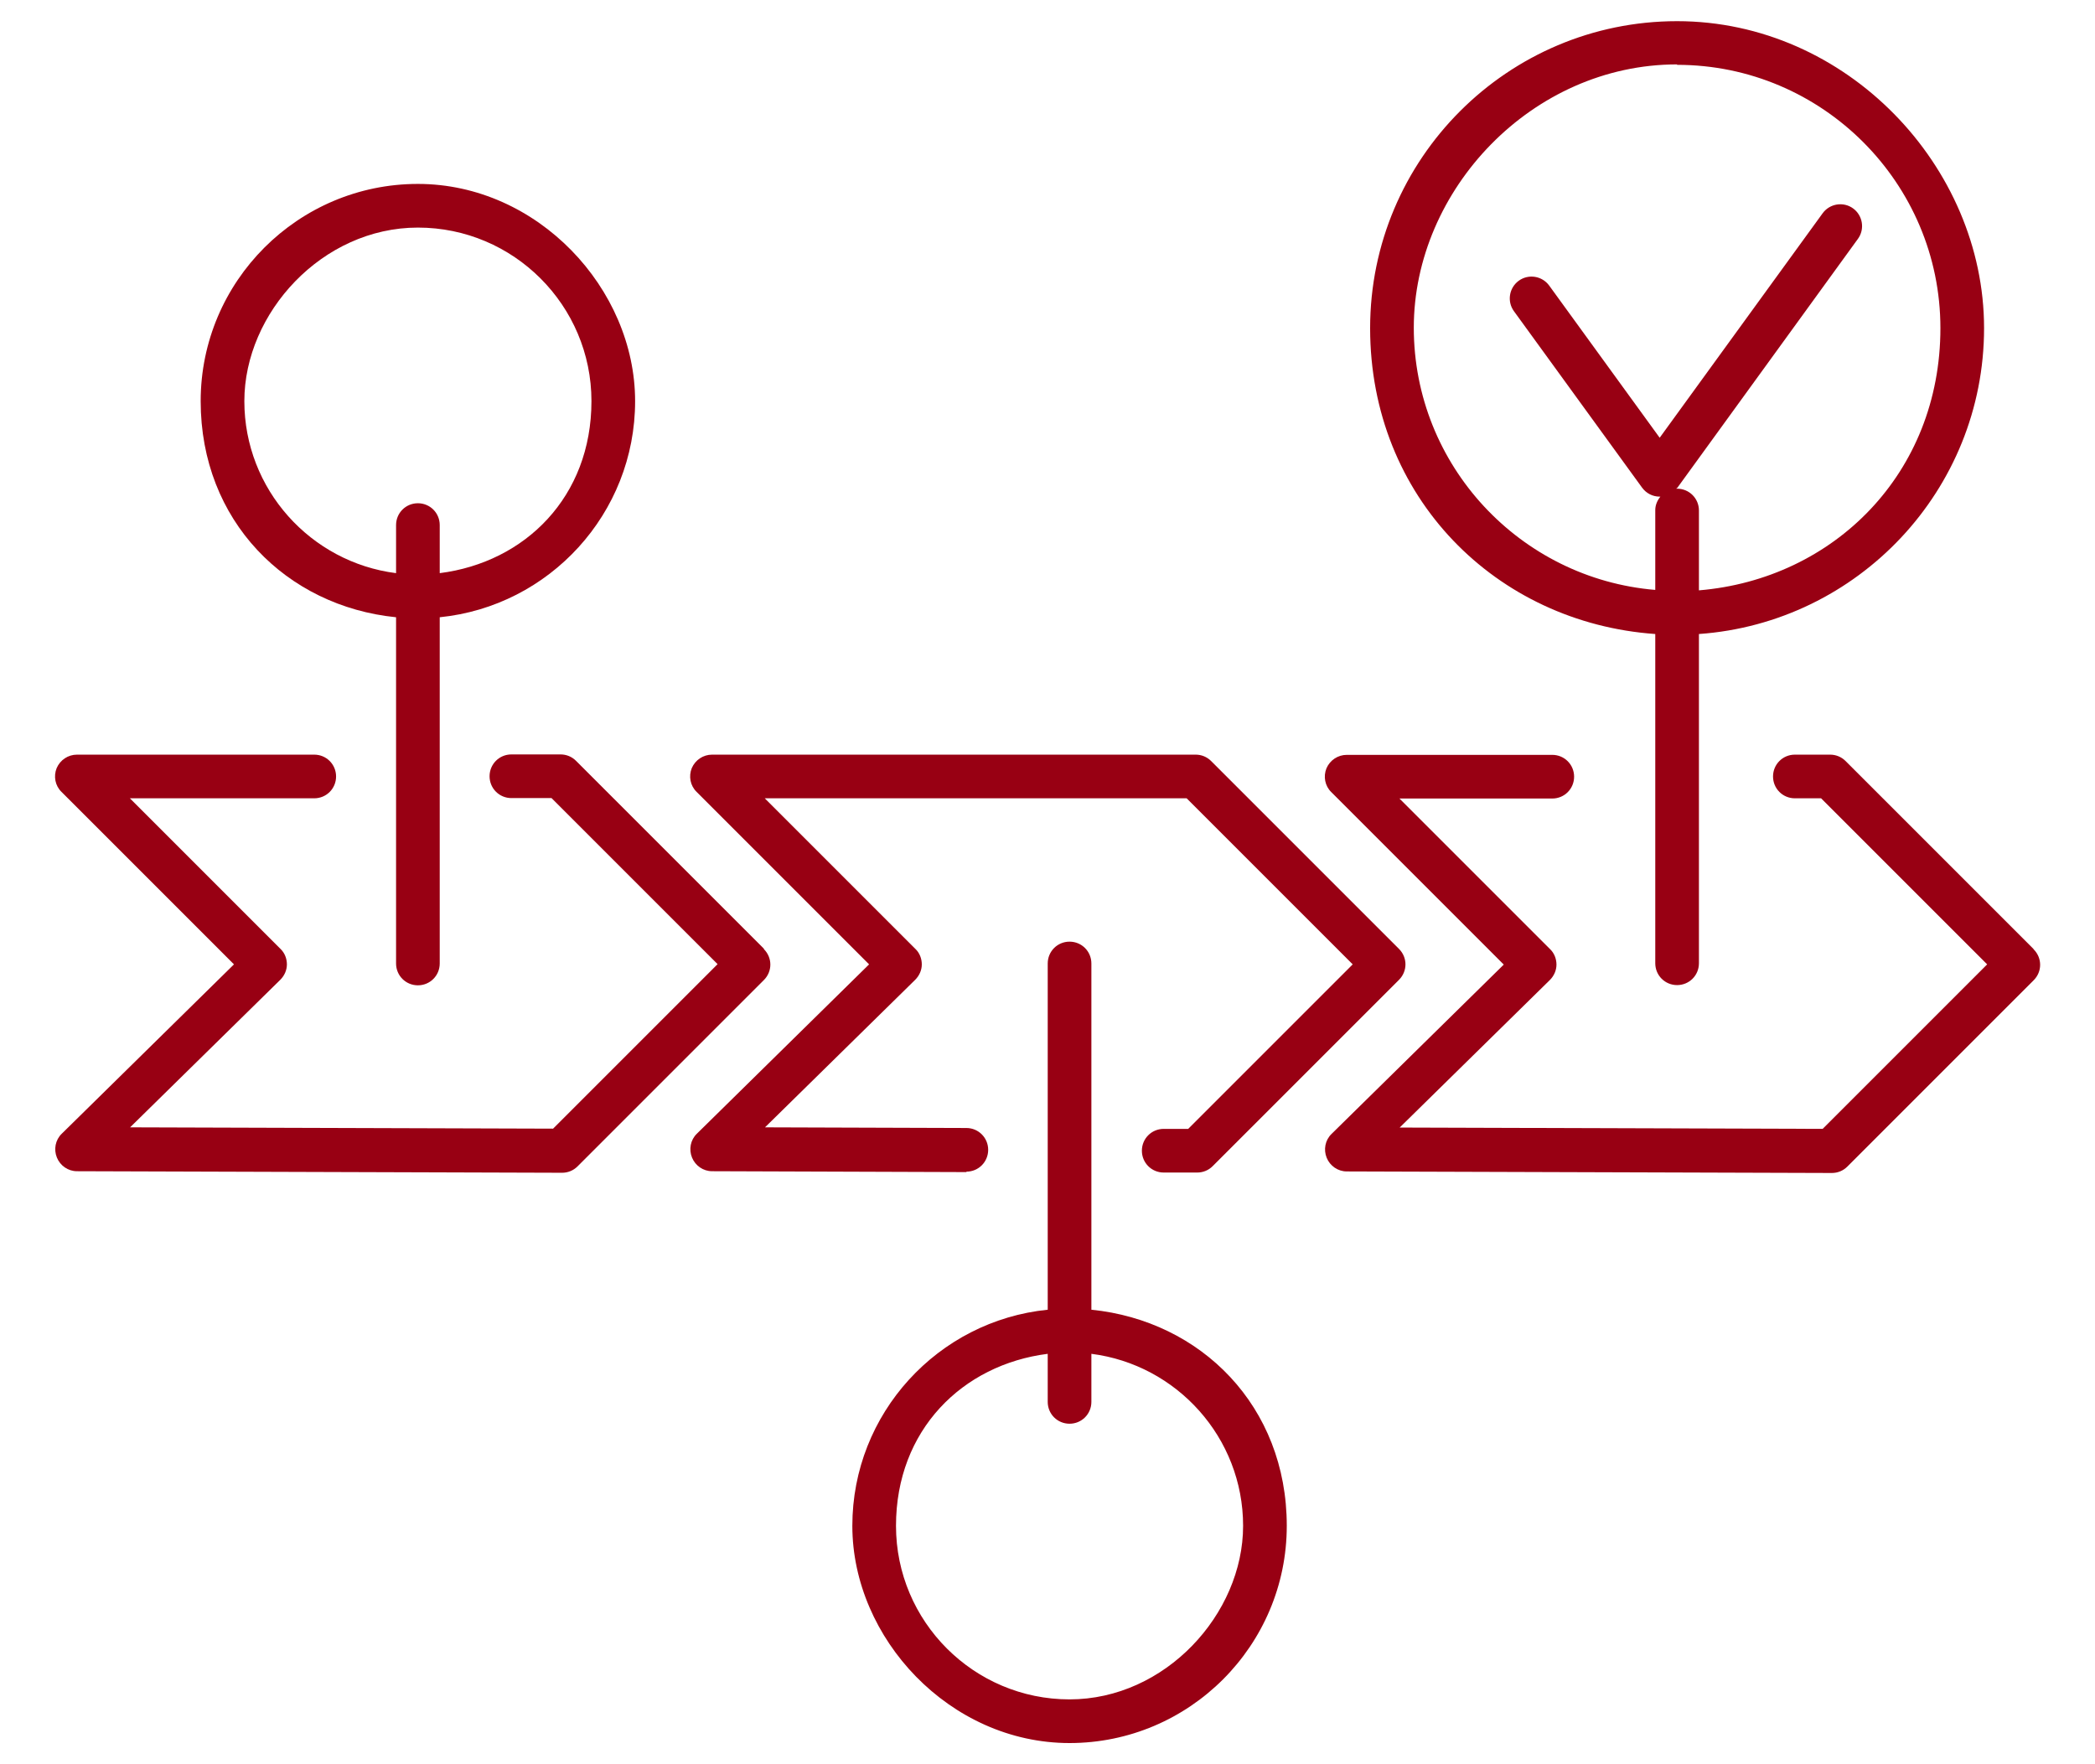
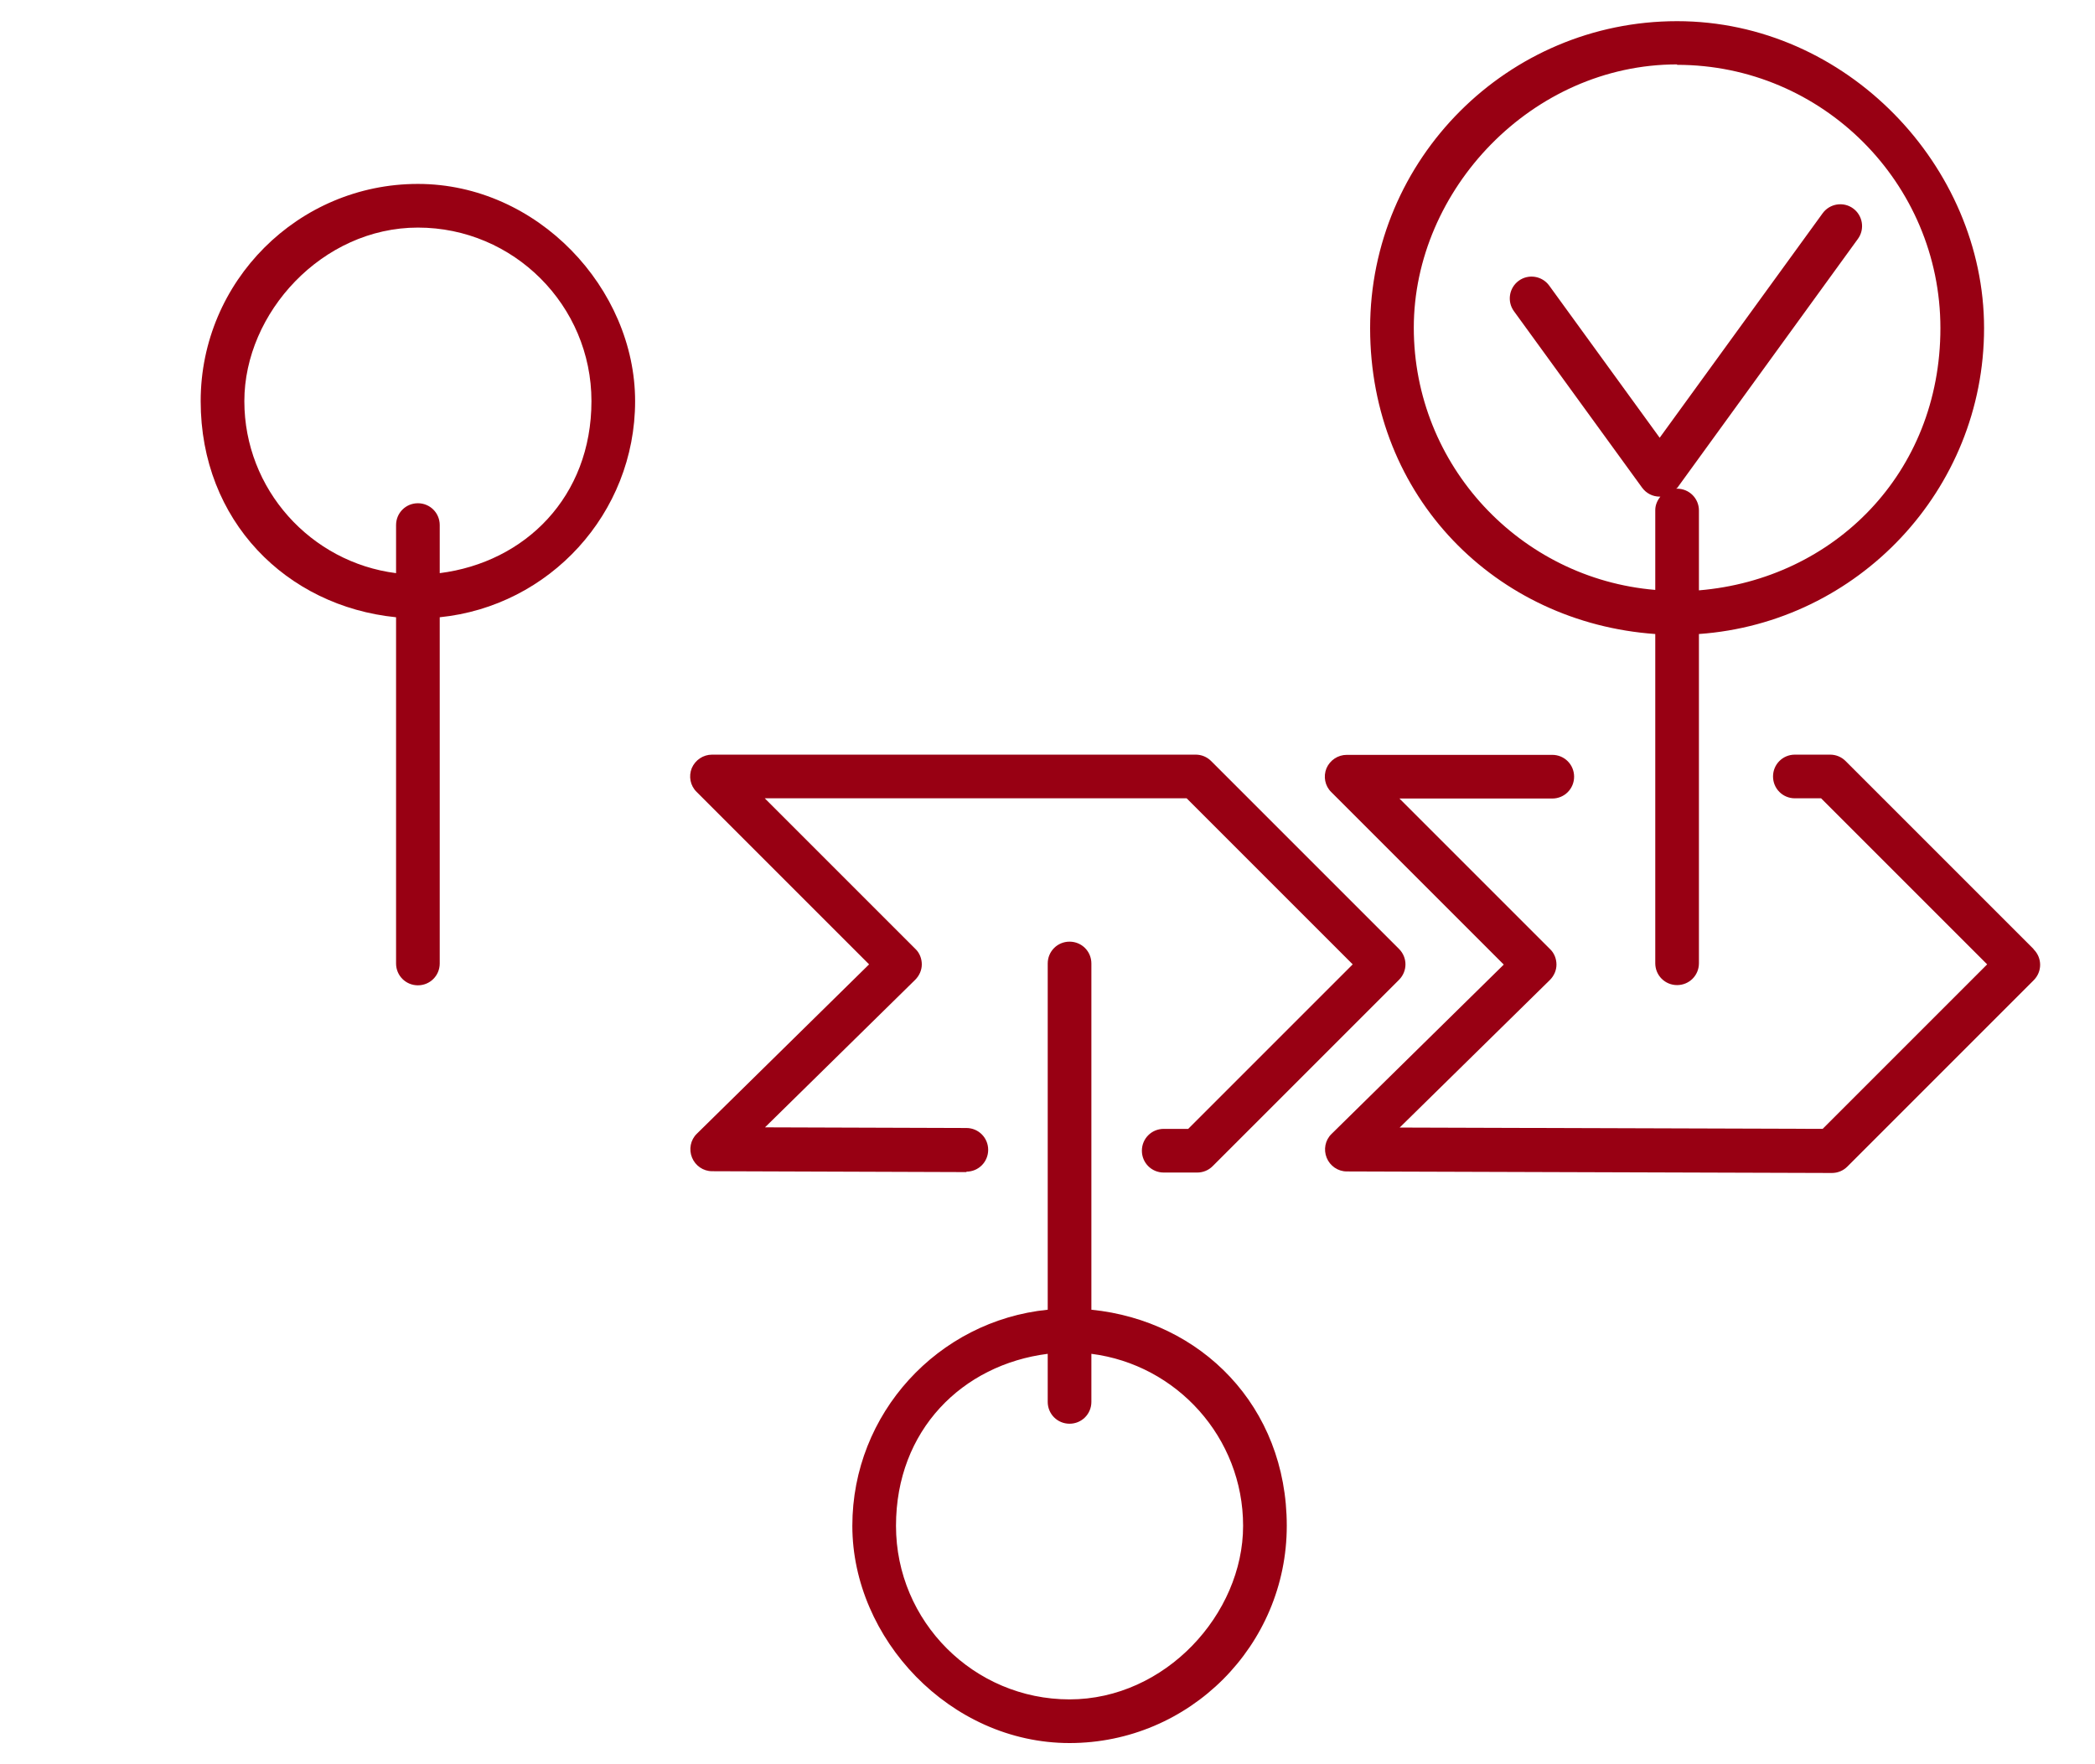
<svg xmlns="http://www.w3.org/2000/svg" viewBox="0 0 950 800">
  <g fill="#980013">
    <path d="m922.1 430.3-85.2-85.2c-1.9-1.9-4.4-2.9-7-2.9h-16c-5.5 0-9.9 4.4-9.9 9.9s4.4 9.9 9.9 9.9h11.9l75.3 75.3-74.6 74.6-191.8-.6 68.1-66.9c1.9-1.9 3-4.4 3-7s-1-5.2-2.9-7l-68.3-68.3h69.3c5.5 0 9.9-4.4 9.9-9.9s-4.4-9.9-9.9-9.9h-93.2c-4 0-7.6 2.4-9.2 6.1-1.5 3.7-.7 8 2.2 10.8l78.2 78.2-78.1 76.8c-2.9 2.8-3.7 7.1-2.2 10.8s5.1 6.2 9.1 6.2l220 .7c2.6 0 5.1-1 7-2.9l84.5-84.5c3.9-3.9 3.9-10.1 0-14z" />
-     <path d="m346.4 430.2-85.2-85.2c-1.9-1.9-4.4-2.9-7-2.9h-22.3c-5.5 0-9.9 4.4-9.9 9.9s4.4 9.9 9.9 9.9h18.2l75.3 75.3-74.6 74.6-191.8-.6 68.1-66.9c1.9-1.9 3-4.4 3-7s-1-5.2-2.9-7l-68.3-68.3h83.6c5.5 0 9.9-4.4 9.9-9.9s-4.4-9.9-9.9-9.9h-107.6c-4 0-7.6 2.4-9.2 6.1-1.5 3.7-.7 8 2.2 10.8l78.2 78.2-78.1 76.8c-2.9 2.8-3.7 7.1-2.2 10.8s5.1 6.2 9.1 6.2l220 .7c2.6 0 5.1-1 7-2.9l84.5-84.5c3.9-3.9 3.9-10.1 0-14z" />
    <path d="m438.2 531.3c5.5 0 9.9-4.4 9.9-9.9s-4.4-9.9-9.9-9.9l-91.3-.3 68.1-66.9c1.9-1.9 3-4.4 3-7s-1-5.2-2.9-7l-68.3-68.3h191.3l75.3 75.3-74.6 74.6h-11.1s0 0 0 0c-5.5 0-9.9 4.4-9.9 9.9s4.4 9.9 9.9 9.9h15.2s0 0 0 0c2.6 0 5.1-1 7-2.9l84.5-84.5c3.9-3.9 3.9-10.1 0-14l-85.2-85.2c-1.9-1.9-4.4-2.9-7-2.9h-219.3c-4 0-7.6 2.4-9.2 6.1-1.5 3.7-.7 8 2.2 10.8l78.2 78.2-78.1 76.8c-2.9 2.8-3.7 7.1-2.2 10.8s5.1 6.2 9.1 6.2l115.4.4z" />
    <path d="m750.6 287.5v149.3c0 5.5 4.4 9.9 9.9 9.9s9.9-4.4 9.9-9.9v-149.3c72.1-5.1 129.3-65.3 129.3-138.7s-62.4-139.2-139.2-139.2-139.2 62.4-139.2 139.2 57.2 133.6 129.3 138.7zm9.9-258.1c65.8 0 119.4 53.6 119.4 119.4s-48.3 113.8-109.5 118.9v-36.2c0-5.5-4.4-9.9-9.9-9.9s-.3 0-.4 0c.1-.2.3-.2.5-.4l81.9-112.9c3.2-4.4 2.2-10.6-2.2-13.8s-10.6-2.2-13.8 2.2l-73.9 101.8-50.1-69c-3.2-4.4-9.4-5.4-13.8-2.2s-5.4 9.4-2.2 13.8l58.1 80c1.9 2.6 4.8 4.1 8 4.1s.3 0 .4-.1c-1.4 1.7-2.4 3.8-2.4 6.2v36.2c-61.2-5.1-109.5-56.4-109.5-118.9s53.6-119.4 119.4-119.4z" />
    <path d="m179.6 279.9v157c0 5.5 4.4 9.9 9.9 9.9s9.9-4.4 9.9-9.9v-157c49.7-5 88.6-47 88.6-98s-44.2-98.5-98.5-98.5-98.5 44.2-98.5 98.5 38.9 93 88.6 98zm9.9-176.7c43.4 0 78.7 35.3 78.7 78.7s-30.1 73.1-68.8 78v-21.8c0-5.5-4.4-9.9-9.9-9.9s-9.9 4.4-9.9 9.9v21.8c-38.7-4.9-68.8-38-68.8-78s35.3-78.7 78.7-78.7z" />
    <path d="m494.9 593.9v-157c0-5.5-4.4-9.9-9.9-9.9s-9.9 4.4-9.9 9.9v157c-49.7 5-88.6 47-88.6 98s44.2 98.5 98.5 98.5 98.5-44.2 98.5-98.5-38.9-93-88.6-98zm-9.9 176.7c-43.4 0-78.7-35.3-78.7-78.7s30.1-73.1 68.8-78v21.8c0 5.5 4.4 9.9 9.9 9.9s9.9-4.4 9.9-9.9v-21.8c38.7 4.9 68.8 38 68.8 78s-35.3 78.7-78.7 78.7z" />
  </g>
</svg>